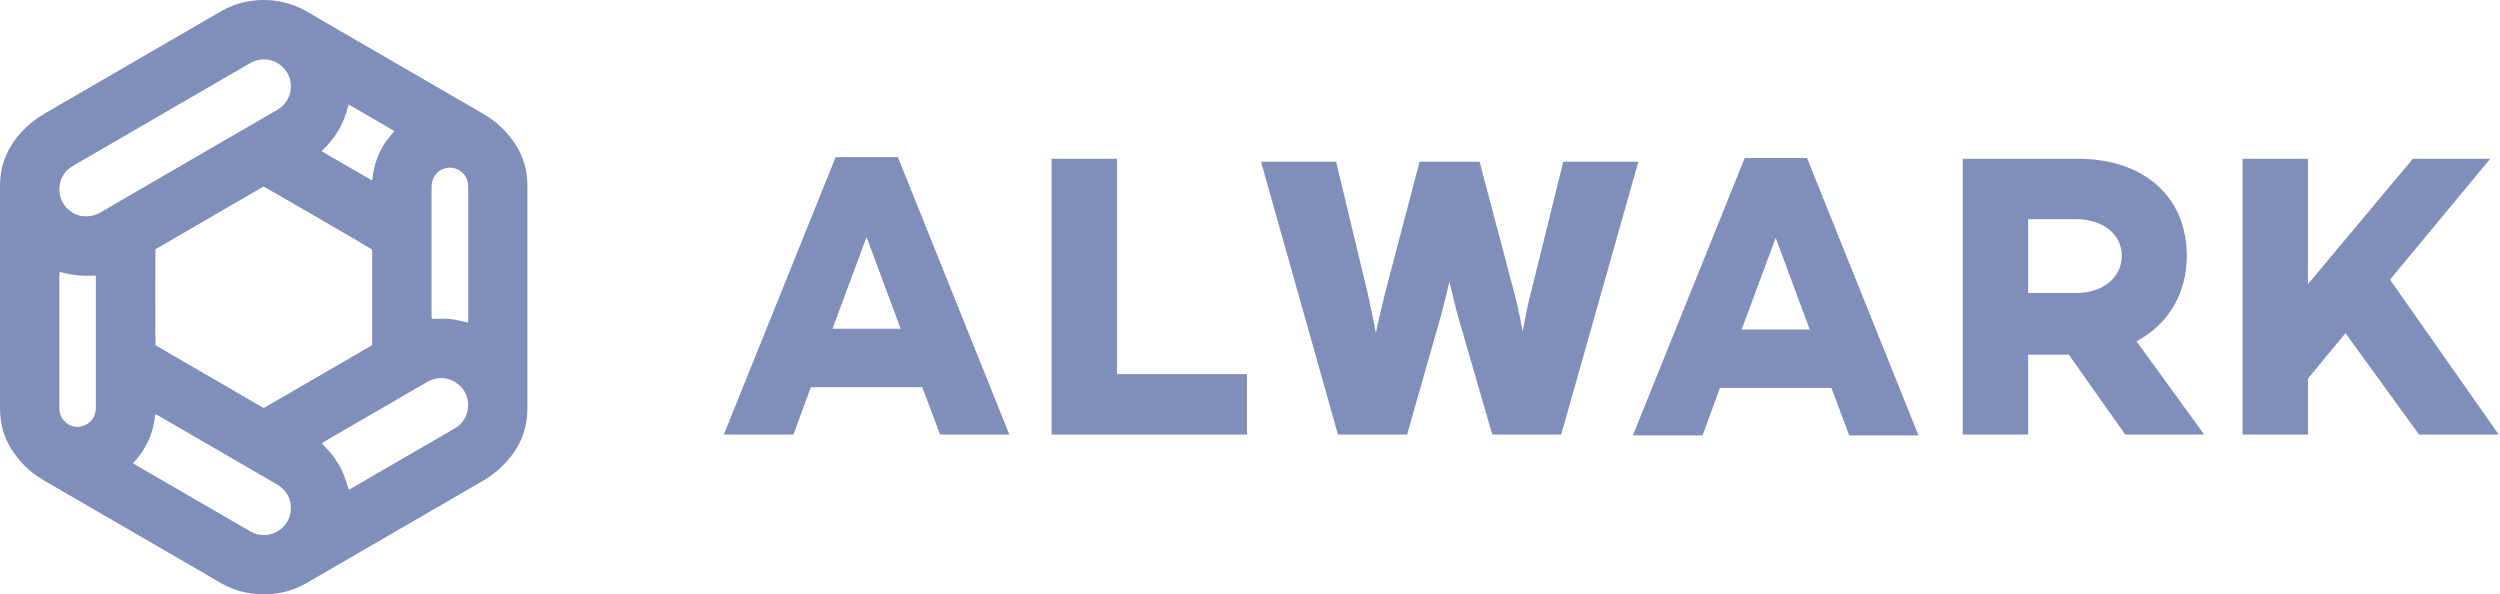
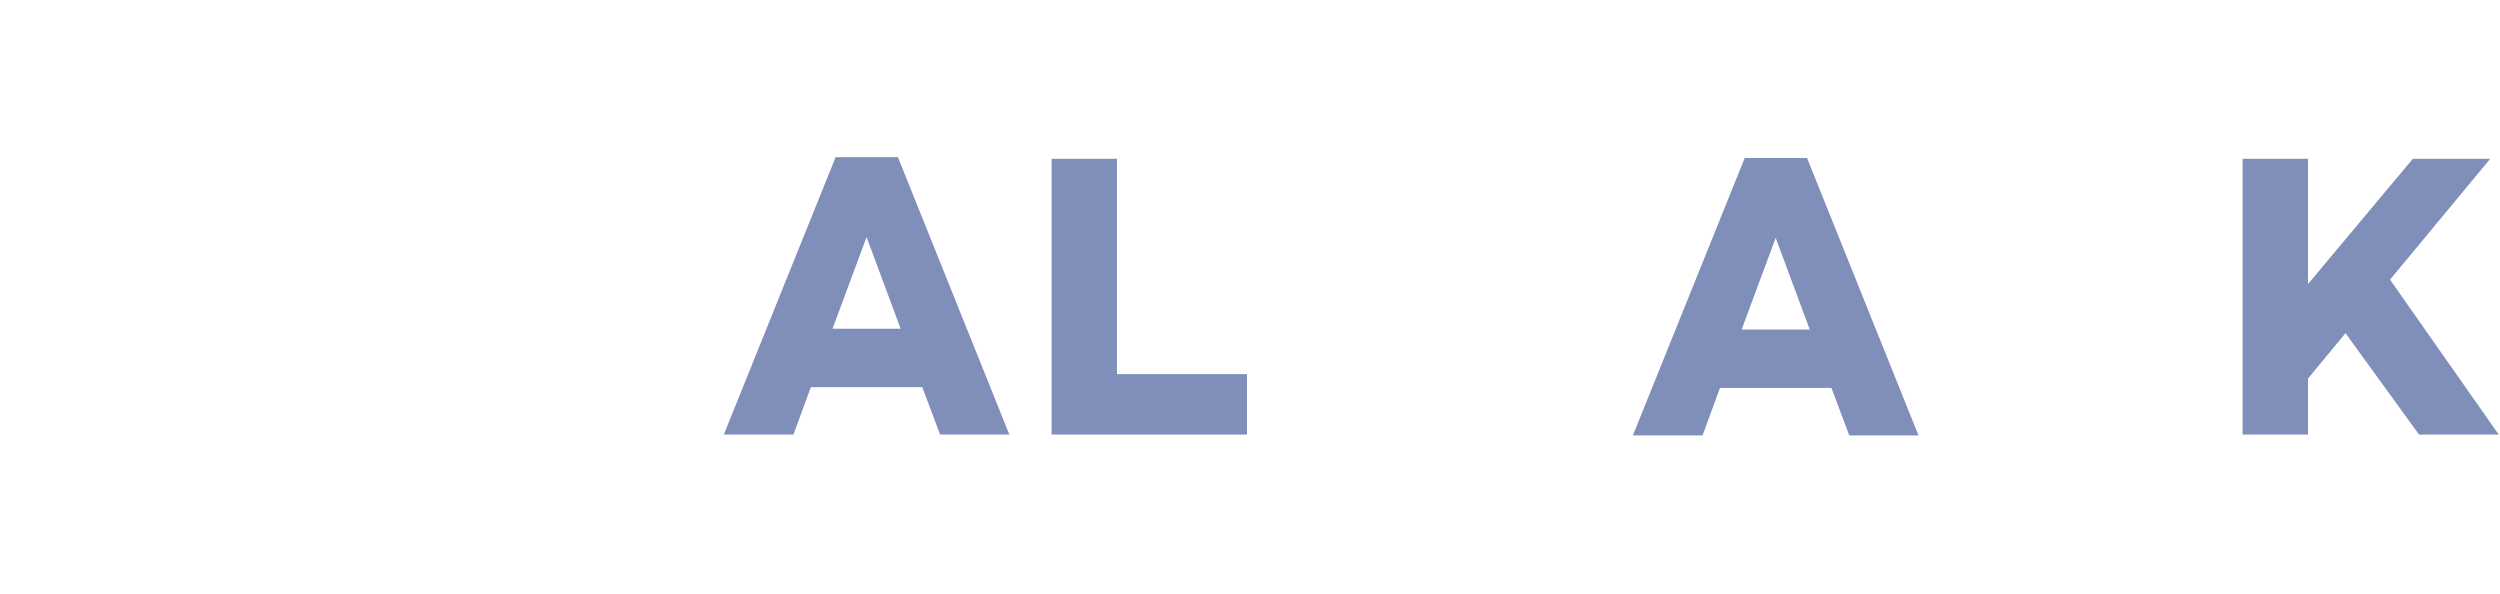
<svg xmlns="http://www.w3.org/2000/svg" width="143" height="34" viewBox="0 0 143 34" fill="none">
-   <path d="M15.094 0C14.945 0 14.796 0.006 14.645 0.019C14.024 0.072 13.435 0.235 12.88 0.516C12.657 0.63 12.444 0.762 12.226 0.888C11.766 1.154 11.306 1.422 10.846 1.687C8.107 3.276 5.369 4.867 2.628 6.451C2.089 6.762 1.608 7.136 1.191 7.597C0.412 8.458 0.002 9.462 0.001 10.627C-0.001 14.877 -0 19.128 0.002 23.379C0.002 23.539 0.011 23.701 0.027 23.861C0.093 24.52 0.3 25.134 0.654 25.693C1.107 26.412 1.697 26.998 2.431 27.432C2.92 27.721 3.412 28.003 3.903 28.287C6.26 29.654 8.617 31.02 10.973 32.386C11.449 32.662 11.93 32.928 12.398 33.217C13.224 33.729 14.113 34 15.086 34C15.101 34 15.117 34 15.132 33.999C15.787 33.994 16.412 33.864 17.015 33.614C17.308 33.492 17.579 33.328 17.852 33.168C18.76 32.637 19.671 32.112 20.58 31.585C22.921 30.227 25.26 28.866 27.605 27.513C28.154 27.196 28.635 26.8 29.051 26.323C29.786 25.478 30.168 24.499 30.167 23.374C30.166 21.252 30.167 19.13 30.167 17.007C30.167 14.867 30.167 12.727 30.167 10.587C30.167 10.407 30.157 10.229 30.134 10.051C30.043 9.35 29.802 8.706 29.399 8.128C28.938 7.467 28.363 6.927 27.662 6.522C24.85 4.894 22.039 3.263 19.227 1.633C18.731 1.344 18.231 1.064 17.742 0.765C16.918 0.259 16.038 0 15.094 0ZM4.903 12.375C3.99 12.37 3.279 11.538 3.411 10.613C3.478 10.137 3.723 9.764 4.135 9.512C4.466 9.311 4.805 9.12 5.141 8.926C7.662 7.464 10.184 6.001 12.705 4.54C13.237 4.232 13.769 3.923 14.301 3.614C14.547 3.472 14.808 3.395 15.09 3.395C15.118 3.395 15.147 3.396 15.175 3.397C15.868 3.434 16.464 3.944 16.605 4.623C16.74 5.271 16.457 5.926 15.883 6.267C15.406 6.551 14.923 6.825 14.443 7.104C11.679 8.707 8.915 10.309 6.151 11.913C6.001 11.999 5.852 12.088 5.702 12.173C5.468 12.304 5.217 12.375 4.903 12.375ZM21.293 10.308L21.233 10.294C20.292 9.751 19.352 9.206 18.4 8.655L18.467 8.57C18.829 8.227 19.141 7.843 19.388 7.408C19.62 7.001 19.793 6.57 19.905 6.115L19.946 5.978C20.829 6.491 21.692 6.989 22.565 7.498C22.322 7.765 22.103 8.032 21.924 8.33C21.743 8.633 21.597 8.954 21.491 9.292C21.385 9.621 21.327 9.96 21.293 10.308ZM24.706 18.237L24.688 18.141L24.686 18.033C24.686 15.601 24.687 13.168 24.686 10.735C24.686 10.522 24.718 10.319 24.821 10.131C25.006 9.794 25.354 9.589 25.732 9.589C25.796 9.589 25.862 9.595 25.928 9.607C26.362 9.688 26.694 10.038 26.761 10.464L26.782 10.731C26.782 13.242 26.782 15.752 26.782 18.263L26.776 18.453C25.938 18.263 25.815 18.231 25.371 18.231C25.209 18.231 25.004 18.235 24.706 18.237ZM15.077 23.328L15.061 23.322L14.904 23.235C12.915 22.081 10.926 20.927 8.937 19.773L8.896 19.74C8.879 19.602 8.876 14.462 8.892 14.272L8.901 14.257L8.913 14.244C10.928 13.075 12.942 11.905 14.957 10.736L15.052 10.684L15.086 10.676C15.251 10.748 21.175 14.188 21.288 14.277V19.734L21.144 19.826C20.06 20.456 18.974 21.085 17.889 21.714C17.026 22.215 16.163 22.715 15.3 23.215L15.11 23.324L15.077 23.328ZM4.435 24.416C3.91 24.416 3.445 23.998 3.401 23.468L3.394 23.253C3.394 20.76 3.394 18.267 3.394 15.774L3.418 15.551C3.584 15.591 3.75 15.637 3.919 15.669C4.088 15.703 4.26 15.732 4.431 15.749C4.604 15.767 4.777 15.772 4.95 15.774C4.971 15.774 4.993 15.774 5.014 15.774C5.165 15.774 5.316 15.768 5.478 15.764L5.482 15.985C5.483 17.934 5.483 19.883 5.483 21.831C5.483 22.34 5.487 22.847 5.481 23.356C5.476 23.748 5.306 24.062 4.967 24.265C4.792 24.369 4.61 24.416 4.435 24.416ZM19.949 28.009C19.868 27.758 19.796 27.513 19.71 27.273C19.622 27.025 19.502 26.791 19.371 26.563C19.242 26.34 19.1 26.125 18.931 25.931C18.763 25.738 18.586 25.552 18.41 25.36L18.564 25.253C19.488 24.716 20.412 24.18 21.336 23.644C22.354 23.054 23.371 22.465 24.388 21.874C24.57 21.769 24.759 21.683 24.969 21.649C25.064 21.634 25.156 21.626 25.246 21.626C25.645 21.626 25.997 21.776 26.302 22.063C26.617 22.36 26.782 22.739 26.776 23.168C26.77 23.731 26.527 24.183 26.041 24.485C25.702 24.695 25.351 24.889 25.005 25.09C23.405 26.018 21.803 26.947 20.202 27.874L19.949 28.009ZM15.085 30.607C14.81 30.607 14.546 30.53 14.291 30.381C13.331 29.822 12.368 29.266 11.407 28.709C10.198 28.008 8.989 27.306 7.78 26.605L7.607 26.498C8.362 25.704 8.783 24.781 8.873 23.719L8.994 23.737C9.335 23.934 9.677 24.132 10.017 24.33C11.924 25.436 13.831 26.542 15.738 27.648L15.893 27.738C16.416 28.076 16.674 28.559 16.633 29.176C16.589 29.84 16.13 30.377 15.499 30.55C15.358 30.589 15.22 30.607 15.085 30.607Z" fill="#7F8FBA" />
  <path d="M51.361 8.99H47.798L41.402 24.857H45.385L46.381 22.143H52.755L53.773 24.857H57.735L51.361 8.99ZM47.62 18.802L49.568 13.56L51.515 18.802H47.62Z" fill="#7F8FBA" />
  <path d="M63.891 9.082H60.152V24.857H71.328V21.4H63.891V9.082Z" fill="#7F8FBA" />
  <path d="M101.569 13.606L99.622 18.848H103.517L101.569 13.606ZM98.383 22.189L97.387 24.903H93.402L99.799 9.036H103.362L109.737 24.903H105.776L104.757 22.189H98.383Z" fill="#7F8FBA" />
-   <path d="M118.777 16.761C120.215 16.761 121.366 15.925 121.366 14.626C121.366 13.351 120.215 12.539 118.777 12.539H116.01V16.761H118.777ZM116.01 20.286V24.856H112.27V9.082H118.866C122.584 9.082 125.084 11.216 125.084 14.626C125.084 16.83 124 18.57 122.207 19.521L126.08 24.856H121.565L118.335 20.286H116.01Z" fill="#7F8FBA" />
  <path d="M132.016 21.655V24.856H128.275V9.082H132.016V16.25L138.014 9.082H142.441L136.709 15.996L142.928 24.856H138.368L134.163 19.057L132.016 21.655Z" fill="#7F8FBA" />
-   <path d="M84.633 9.253L86.594 16.671C86.686 17.005 86.771 17.353 86.85 17.716C86.928 18.078 87.009 18.493 87.095 18.963C87.202 18.409 87.292 17.952 87.367 17.593C87.441 17.234 87.514 16.927 87.585 16.671L89.418 9.253H93.713L89.301 24.857H85.358L83.428 18.195C83.357 17.96 83.24 17.503 83.077 16.82C83.006 16.514 82.949 16.277 82.906 16.106C82.87 16.255 82.821 16.465 82.756 16.735C82.593 17.424 82.469 17.911 82.383 18.195L80.486 24.857H76.532L72.131 9.253H76.426L78.216 16.713C78.301 17.097 78.385 17.481 78.466 17.865C78.548 18.249 78.625 18.643 78.696 19.048C78.76 18.75 78.829 18.437 78.903 18.11C78.978 17.783 79.09 17.318 79.239 16.713L81.2 9.253H84.633Z" fill="#7F8FBA" />
</svg>